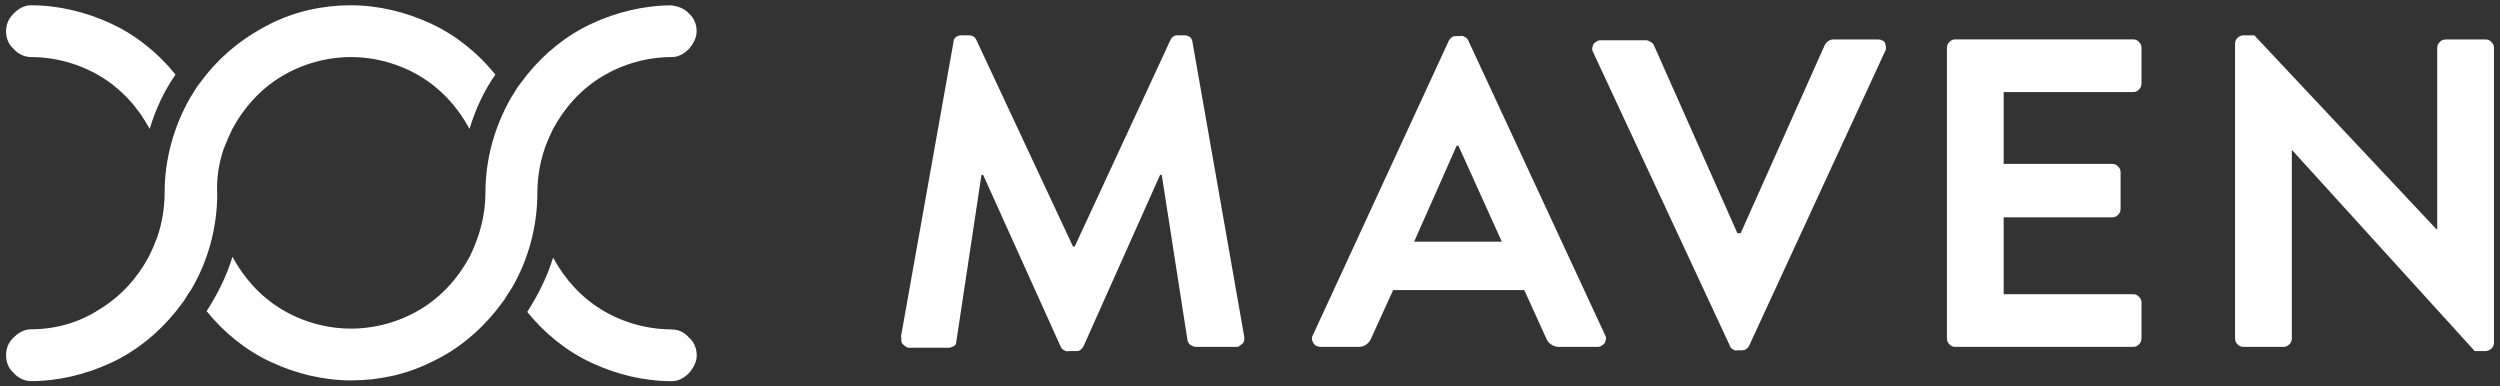
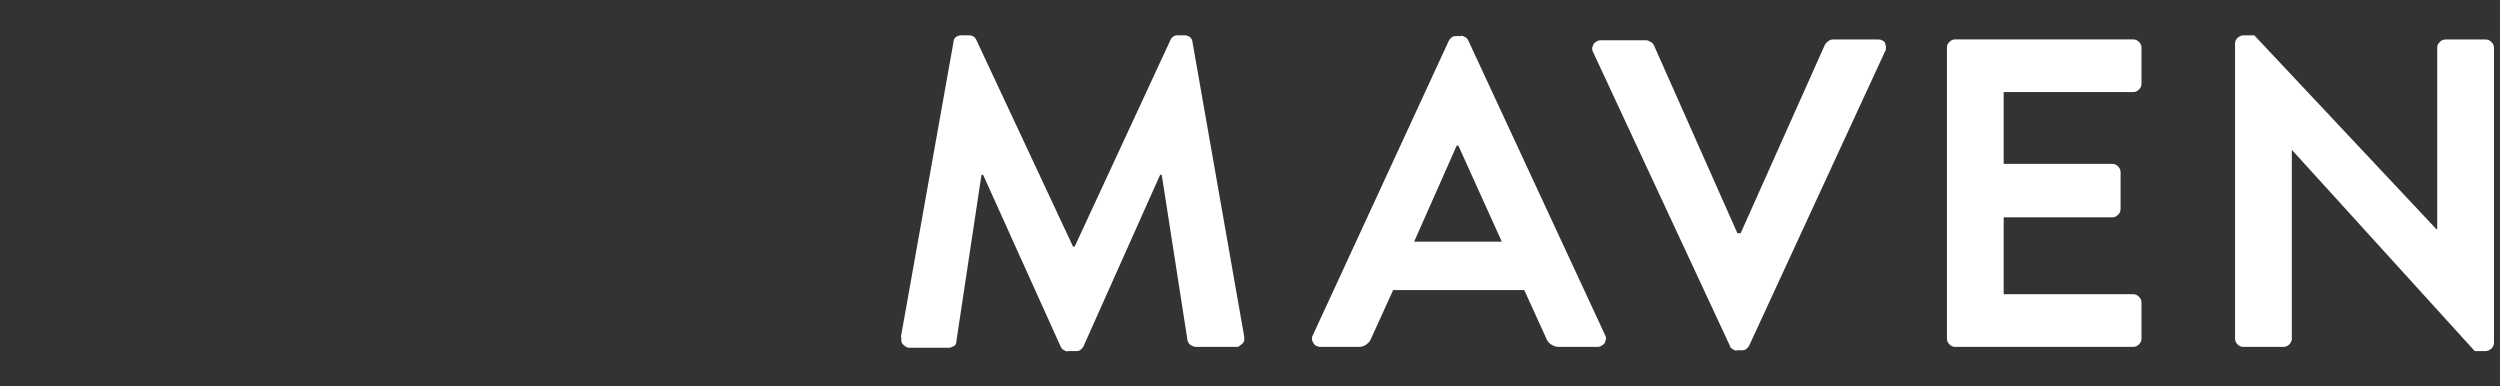
<svg xmlns="http://www.w3.org/2000/svg" width="207" height="32" viewBox="0 0 207 32" fill="none">
  <rect x="0" y="0" width="207" height="32" fill="#333333" stroke="none" />
-   <path d="M55.613 27.274C53.609 27.274 51.606 26.719 49.876 25.68C48.145 24.642 46.761 23.122 45.796 21.327C45.313 22.921 44.549 24.441 43.655 25.825C45.104 27.62 46.906 29.076 48.982 30.042C51.059 31.008 53.336 31.563 55.621 31.563C56.176 31.563 56.659 31.289 57.069 30.871C57.416 30.452 57.689 29.97 57.689 29.422C57.689 28.875 57.48 28.32 57.069 27.974C56.651 27.491 56.168 27.282 55.621 27.282L55.613 27.274ZM45.104 12.266C45.313 11.711 45.522 11.228 45.796 10.673C46.761 8.879 48.145 7.358 49.876 6.32C51.606 5.282 53.609 4.726 55.613 4.726C56.168 4.726 56.651 4.453 57.062 4.034C57.407 3.616 57.681 3.133 57.681 2.586C57.681 2.039 57.472 1.484 57.062 1.138C56.715 0.719 56.16 0.518 55.613 0.446C53.328 0.446 51.05 1.001 48.974 1.966C46.898 2.932 45.104 4.389 43.647 6.183C43.438 6.457 43.164 6.803 42.955 7.084C42.746 7.358 42.537 7.776 42.336 8.05C40.952 10.472 40.195 13.168 40.195 15.936C40.195 17.803 39.712 19.597 38.884 21.263C37.918 23.057 36.534 24.578 34.804 25.616C33.074 26.654 31.07 27.209 29.066 27.209C27.063 27.209 25.059 26.654 23.329 25.616C21.599 24.578 20.215 23.057 19.249 21.263C18.766 22.856 18.002 24.377 17.109 25.761C18.557 27.555 20.36 29.012 22.436 29.978C24.512 30.943 26.789 31.498 29.075 31.498C31.36 31.498 33.637 31.016 35.713 29.978C37.789 29.012 39.584 27.555 41.04 25.761C41.249 25.487 41.523 25.141 41.732 24.86C41.941 24.514 42.151 24.168 42.352 23.894C43.736 21.544 44.492 18.776 44.492 16.008C44.492 14.761 44.702 13.449 45.112 12.274L45.104 12.266ZM2.576 4.726C4.58 4.726 6.583 5.282 8.314 6.32C10.044 7.358 11.428 8.879 12.393 10.673C12.876 9.08 13.568 7.559 14.534 6.175C13.085 4.38 11.283 2.924 9.207 1.958C7.131 0.993 4.853 0.438 2.568 0.438C2.013 0.438 1.53 0.711 1.12 1.13C0.709 1.548 0.5 2.031 0.5 2.586C0.5 3.141 0.709 3.688 1.12 4.034C1.466 4.453 2.021 4.726 2.568 4.726H2.576ZM18.549 12.266C18.758 11.711 18.968 11.228 19.241 10.673C20.207 8.879 21.591 7.358 23.321 6.32C25.051 5.282 27.055 4.726 29.058 4.726C31.062 4.726 33.066 5.282 34.796 6.32C36.526 7.358 37.91 8.879 38.876 10.673C39.358 9.08 40.05 7.559 41.016 6.175C39.568 4.38 37.765 2.924 35.689 1.958C33.613 0.993 31.336 0.438 29.05 0.438C26.765 0.438 24.488 0.92 22.412 1.958C20.335 2.996 18.541 4.38 17.085 6.175C16.875 6.449 16.602 6.795 16.393 7.076C16.183 7.35 15.974 7.768 15.773 8.042C14.389 10.464 13.633 13.16 13.633 15.928C13.633 17.175 13.423 18.487 13.013 19.662C12.804 20.217 12.595 20.7 12.321 21.255C11.355 23.049 9.971 24.57 8.241 25.608C6.583 26.71 4.58 27.266 2.568 27.266C2.013 27.266 1.53 27.539 1.12 27.958C0.709 28.312 0.5 28.859 0.5 29.414C0.5 29.97 0.709 30.517 1.12 30.863C1.466 31.281 2.021 31.555 2.568 31.555C4.853 31.555 7.131 31 9.207 30.034C11.283 29.068 13.077 27.612 14.534 25.817C14.743 25.544 15.017 25.198 15.226 24.916C15.435 24.57 15.644 24.224 15.845 23.951C17.23 21.601 17.986 18.833 17.986 16.064C17.913 14.753 18.123 13.506 18.541 12.258" fill="white" />
  <path d="M185.063 28.03C185.063 28.239 185.136 28.376 185.272 28.513C185.409 28.65 185.546 28.722 185.755 28.722H189.07C189.143 28.722 189.28 28.722 189.344 28.65C189.416 28.65 189.481 28.577 189.553 28.513C189.626 28.441 189.69 28.376 189.69 28.304C189.762 28.231 189.762 28.095 189.762 28.03V12.403L204.907 29.068H205.808C205.945 29.068 206.154 28.996 206.291 28.859C206.428 28.722 206.5 28.585 206.5 28.376V3.962C206.5 3.753 206.428 3.616 206.291 3.479C206.154 3.342 206.017 3.27 205.808 3.27H202.493C202.283 3.27 202.147 3.342 202.01 3.479C201.873 3.616 201.801 3.753 201.801 3.962V18.97H201.728L186.656 2.924H185.755C185.618 2.924 185.409 2.996 185.272 3.133C185.136 3.27 185.063 3.407 185.063 3.616V28.03ZM161.204 28.03C161.204 28.239 161.277 28.376 161.413 28.513C161.55 28.65 161.687 28.722 161.896 28.722H176.622C176.831 28.722 176.968 28.65 177.105 28.513C177.242 28.376 177.314 28.239 177.314 28.03V25.053C177.314 24.844 177.242 24.707 177.105 24.57C176.968 24.433 176.831 24.361 176.622 24.361H165.904V17.996H174.892C175.101 17.996 175.238 17.923 175.375 17.787C175.511 17.65 175.584 17.513 175.584 17.304V14.262C175.584 14.053 175.511 13.916 175.375 13.779C175.238 13.642 175.101 13.57 174.892 13.57H165.904V7.623H176.622C176.831 7.623 176.968 7.551 177.105 7.414C177.242 7.277 177.314 7.141 177.314 6.931V3.954C177.314 3.745 177.242 3.608 177.105 3.471C176.968 3.334 176.831 3.262 176.622 3.262H161.896C161.687 3.262 161.55 3.334 161.413 3.471C161.277 3.608 161.204 3.745 161.204 3.954V28.03ZM143.227 28.658C143.3 28.795 143.364 28.867 143.501 28.931C143.638 29.004 143.71 29.068 143.847 29.004H144.193C144.33 29.004 144.467 29.004 144.539 28.931C144.676 28.859 144.748 28.722 144.813 28.658L156.086 4.244C156.159 4.171 156.159 4.034 156.159 3.898C156.159 3.761 156.086 3.688 156.086 3.552C156.014 3.479 155.95 3.342 155.813 3.342C155.74 3.27 155.604 3.27 155.467 3.27H151.733C151.596 3.27 151.459 3.342 151.387 3.407C151.25 3.479 151.178 3.616 151.113 3.68L144.129 19.307H143.855L136.943 3.745C136.87 3.608 136.806 3.536 136.669 3.471C136.532 3.407 136.46 3.334 136.323 3.334H132.589C132.453 3.334 132.38 3.334 132.243 3.407C132.107 3.479 132.034 3.544 131.97 3.616C131.897 3.688 131.897 3.825 131.833 3.962C131.833 4.099 131.833 4.171 131.905 4.308L143.244 28.65L143.227 28.658ZM117.091 20.008L120.616 12.057H120.753L124.349 20.008H117.091ZM112.521 28.722C112.73 28.722 113.003 28.65 113.14 28.513C113.349 28.376 113.486 28.167 113.559 27.958L115.353 24.015H126.208L128.003 27.958C128.075 28.167 128.212 28.376 128.421 28.513C128.63 28.65 128.84 28.722 129.041 28.722H132.219C132.356 28.722 132.429 28.722 132.565 28.65C132.702 28.577 132.775 28.513 132.839 28.441C132.911 28.368 132.911 28.231 132.976 28.095C132.976 27.958 132.976 27.885 132.903 27.749L121.565 3.334C121.493 3.198 121.428 3.125 121.292 3.061C121.155 2.988 121.018 2.924 120.946 2.988H120.6C120.463 2.988 120.326 2.988 120.254 3.061C120.117 3.133 120.044 3.27 119.98 3.334L108.706 27.749C108.634 27.821 108.634 27.958 108.634 28.095C108.634 28.231 108.706 28.304 108.771 28.441C108.843 28.513 108.908 28.65 109.044 28.65C109.044 28.65 109.181 28.722 109.318 28.722H112.521ZM74.628 27.893V28.239C74.628 28.312 74.7 28.449 74.765 28.513C74.837 28.585 74.901 28.65 75.038 28.722C75.111 28.795 75.247 28.795 75.312 28.795H78.563C78.7 28.795 78.836 28.722 78.981 28.658C79.118 28.585 79.19 28.449 79.19 28.239L81.266 14.479H81.403L87.833 28.722C87.905 28.859 87.969 28.931 88.106 28.996C88.243 29.06 88.316 29.133 88.452 29.068H89.072C89.209 29.068 89.346 29.068 89.418 28.996C89.555 28.923 89.627 28.787 89.692 28.722L96.057 14.479H96.193L98.334 28.239C98.406 28.376 98.471 28.513 98.608 28.585C98.744 28.658 98.881 28.722 99.026 28.722H102.341C102.478 28.722 102.55 28.722 102.615 28.65C102.687 28.577 102.824 28.513 102.888 28.441C102.961 28.368 103.025 28.231 103.025 28.167V27.893L98.736 3.479C98.736 3.342 98.664 3.206 98.527 3.061C98.39 2.988 98.253 2.924 98.109 2.924H97.553C97.417 2.924 97.28 2.924 97.207 2.996C97.07 3.069 96.998 3.133 96.934 3.27L88.983 20.418H88.847L80.824 3.27C80.751 3.133 80.687 3.061 80.55 2.996C80.413 2.924 80.277 2.924 80.132 2.924H79.577C79.44 2.924 79.231 2.996 79.158 3.061C79.021 3.133 78.949 3.334 78.949 3.479L74.596 27.893H74.628Z" fill="white" />
</svg>